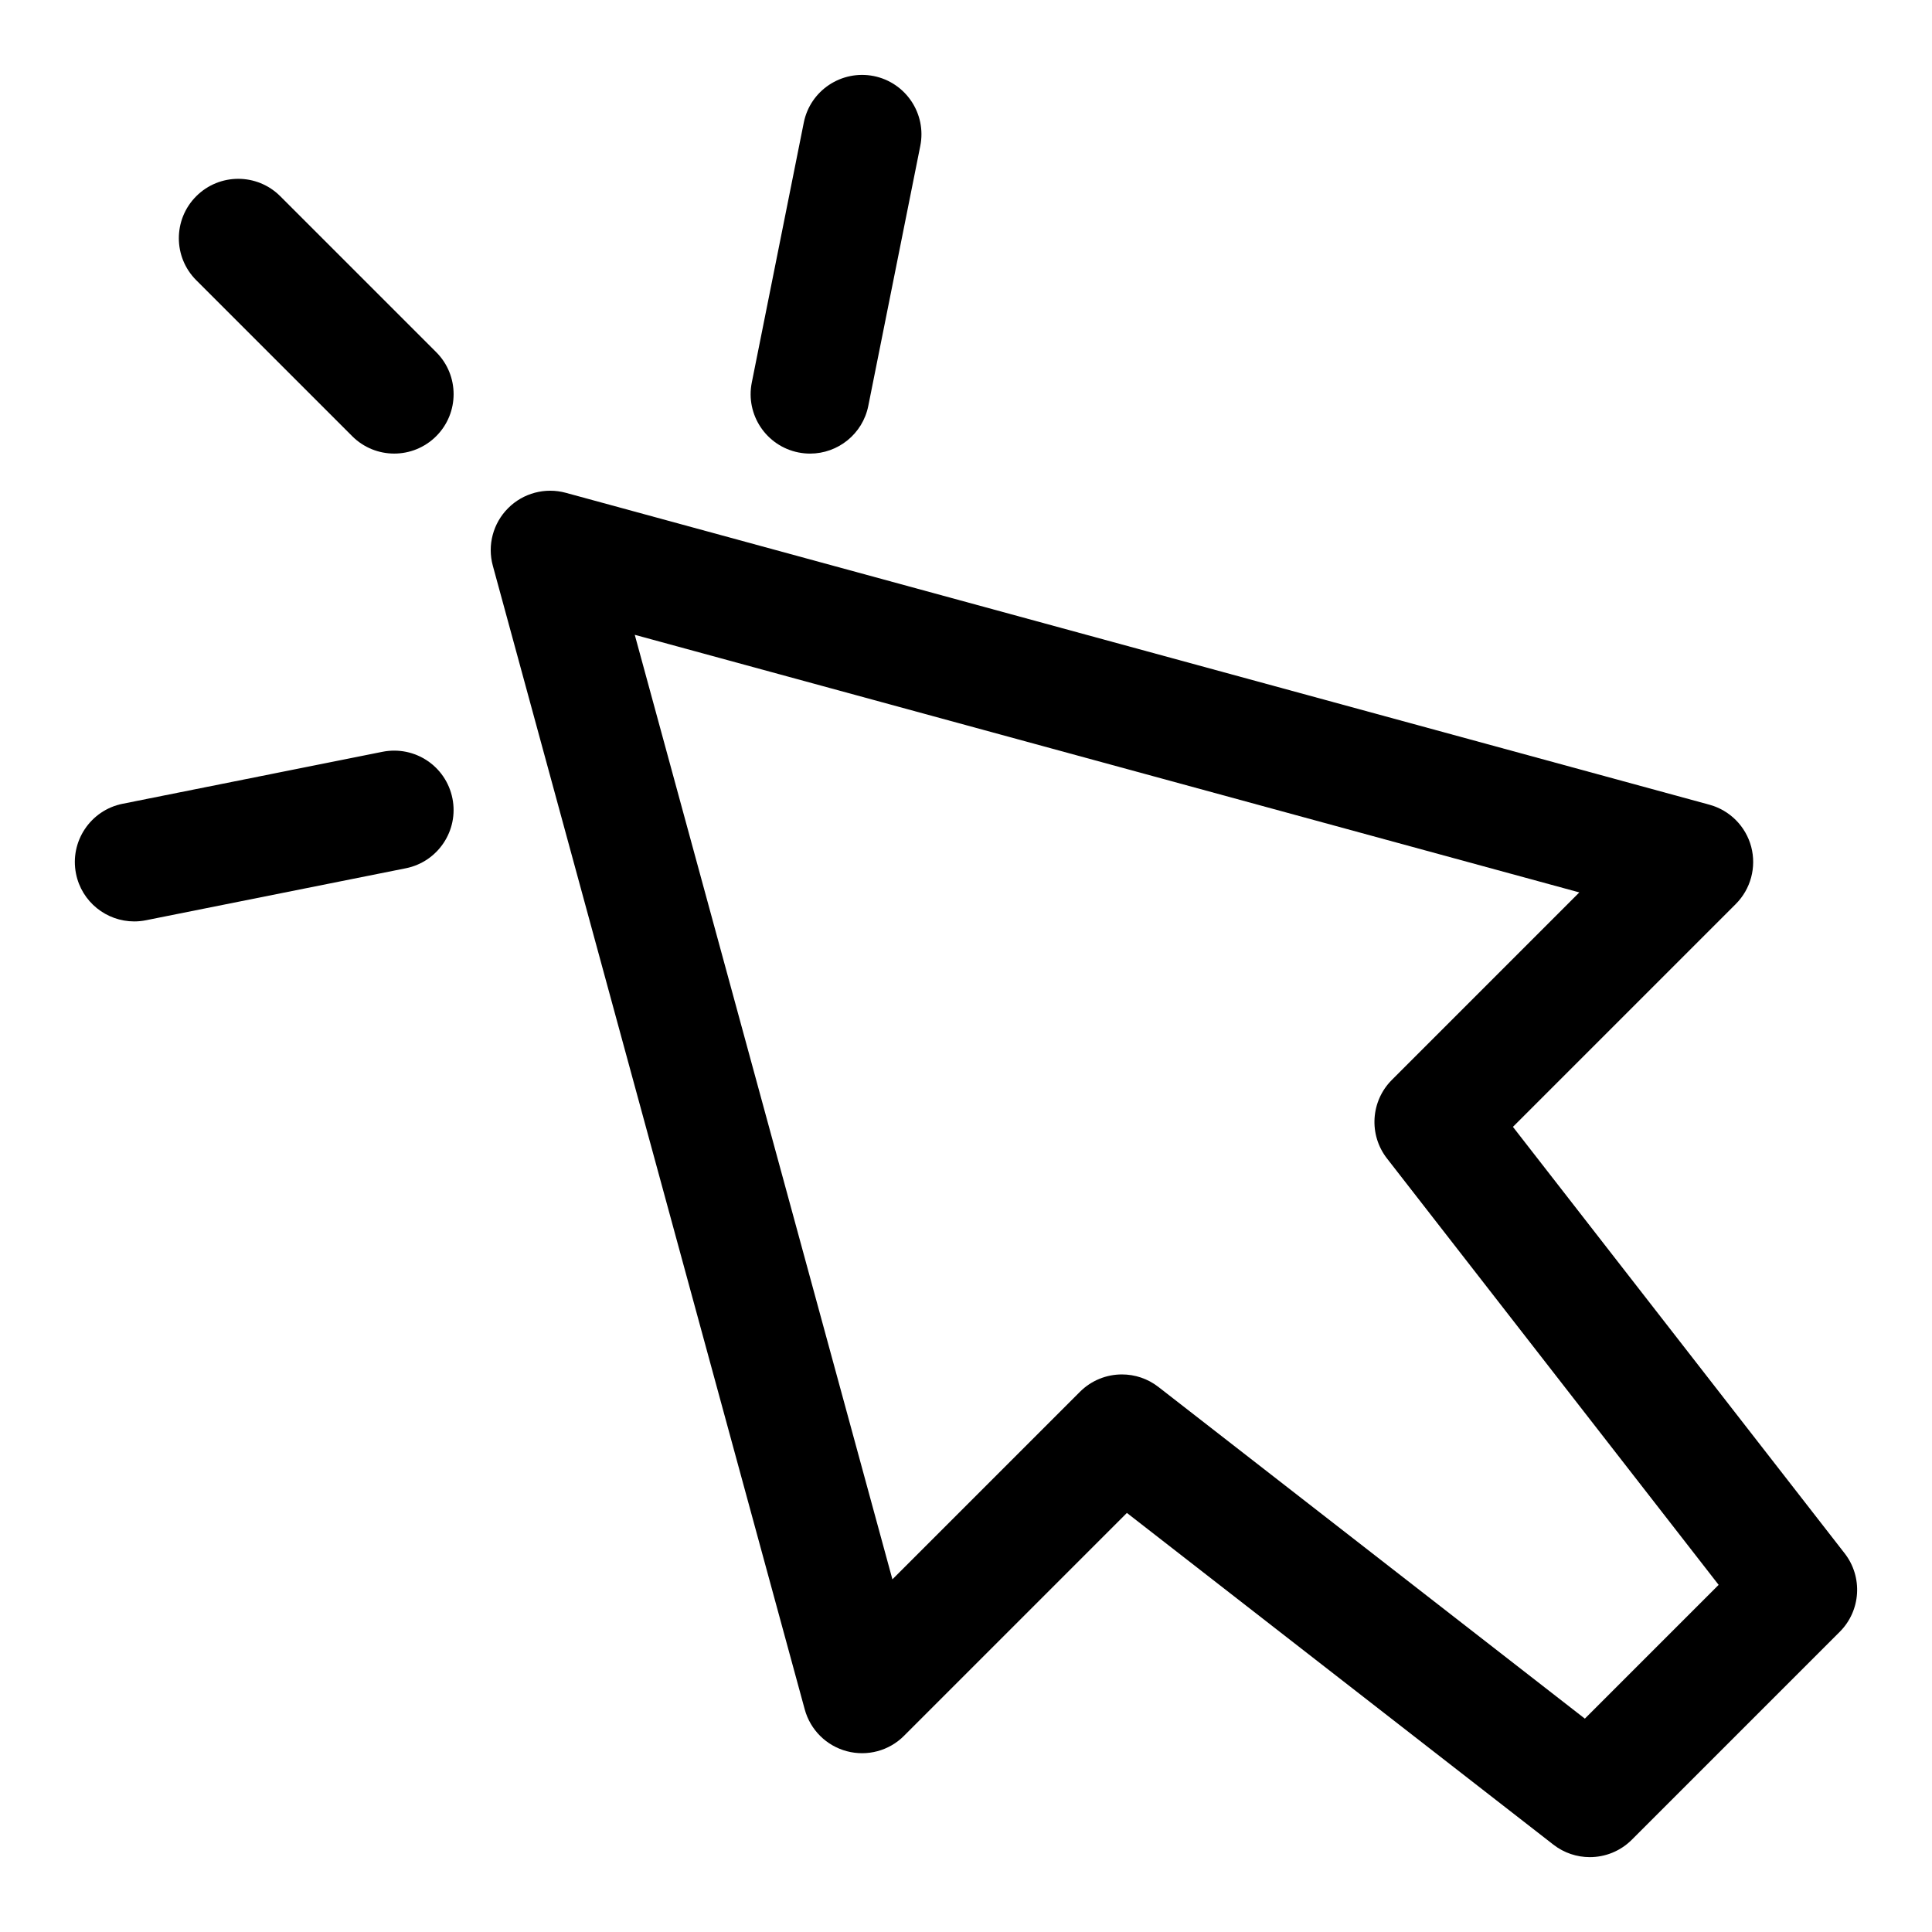
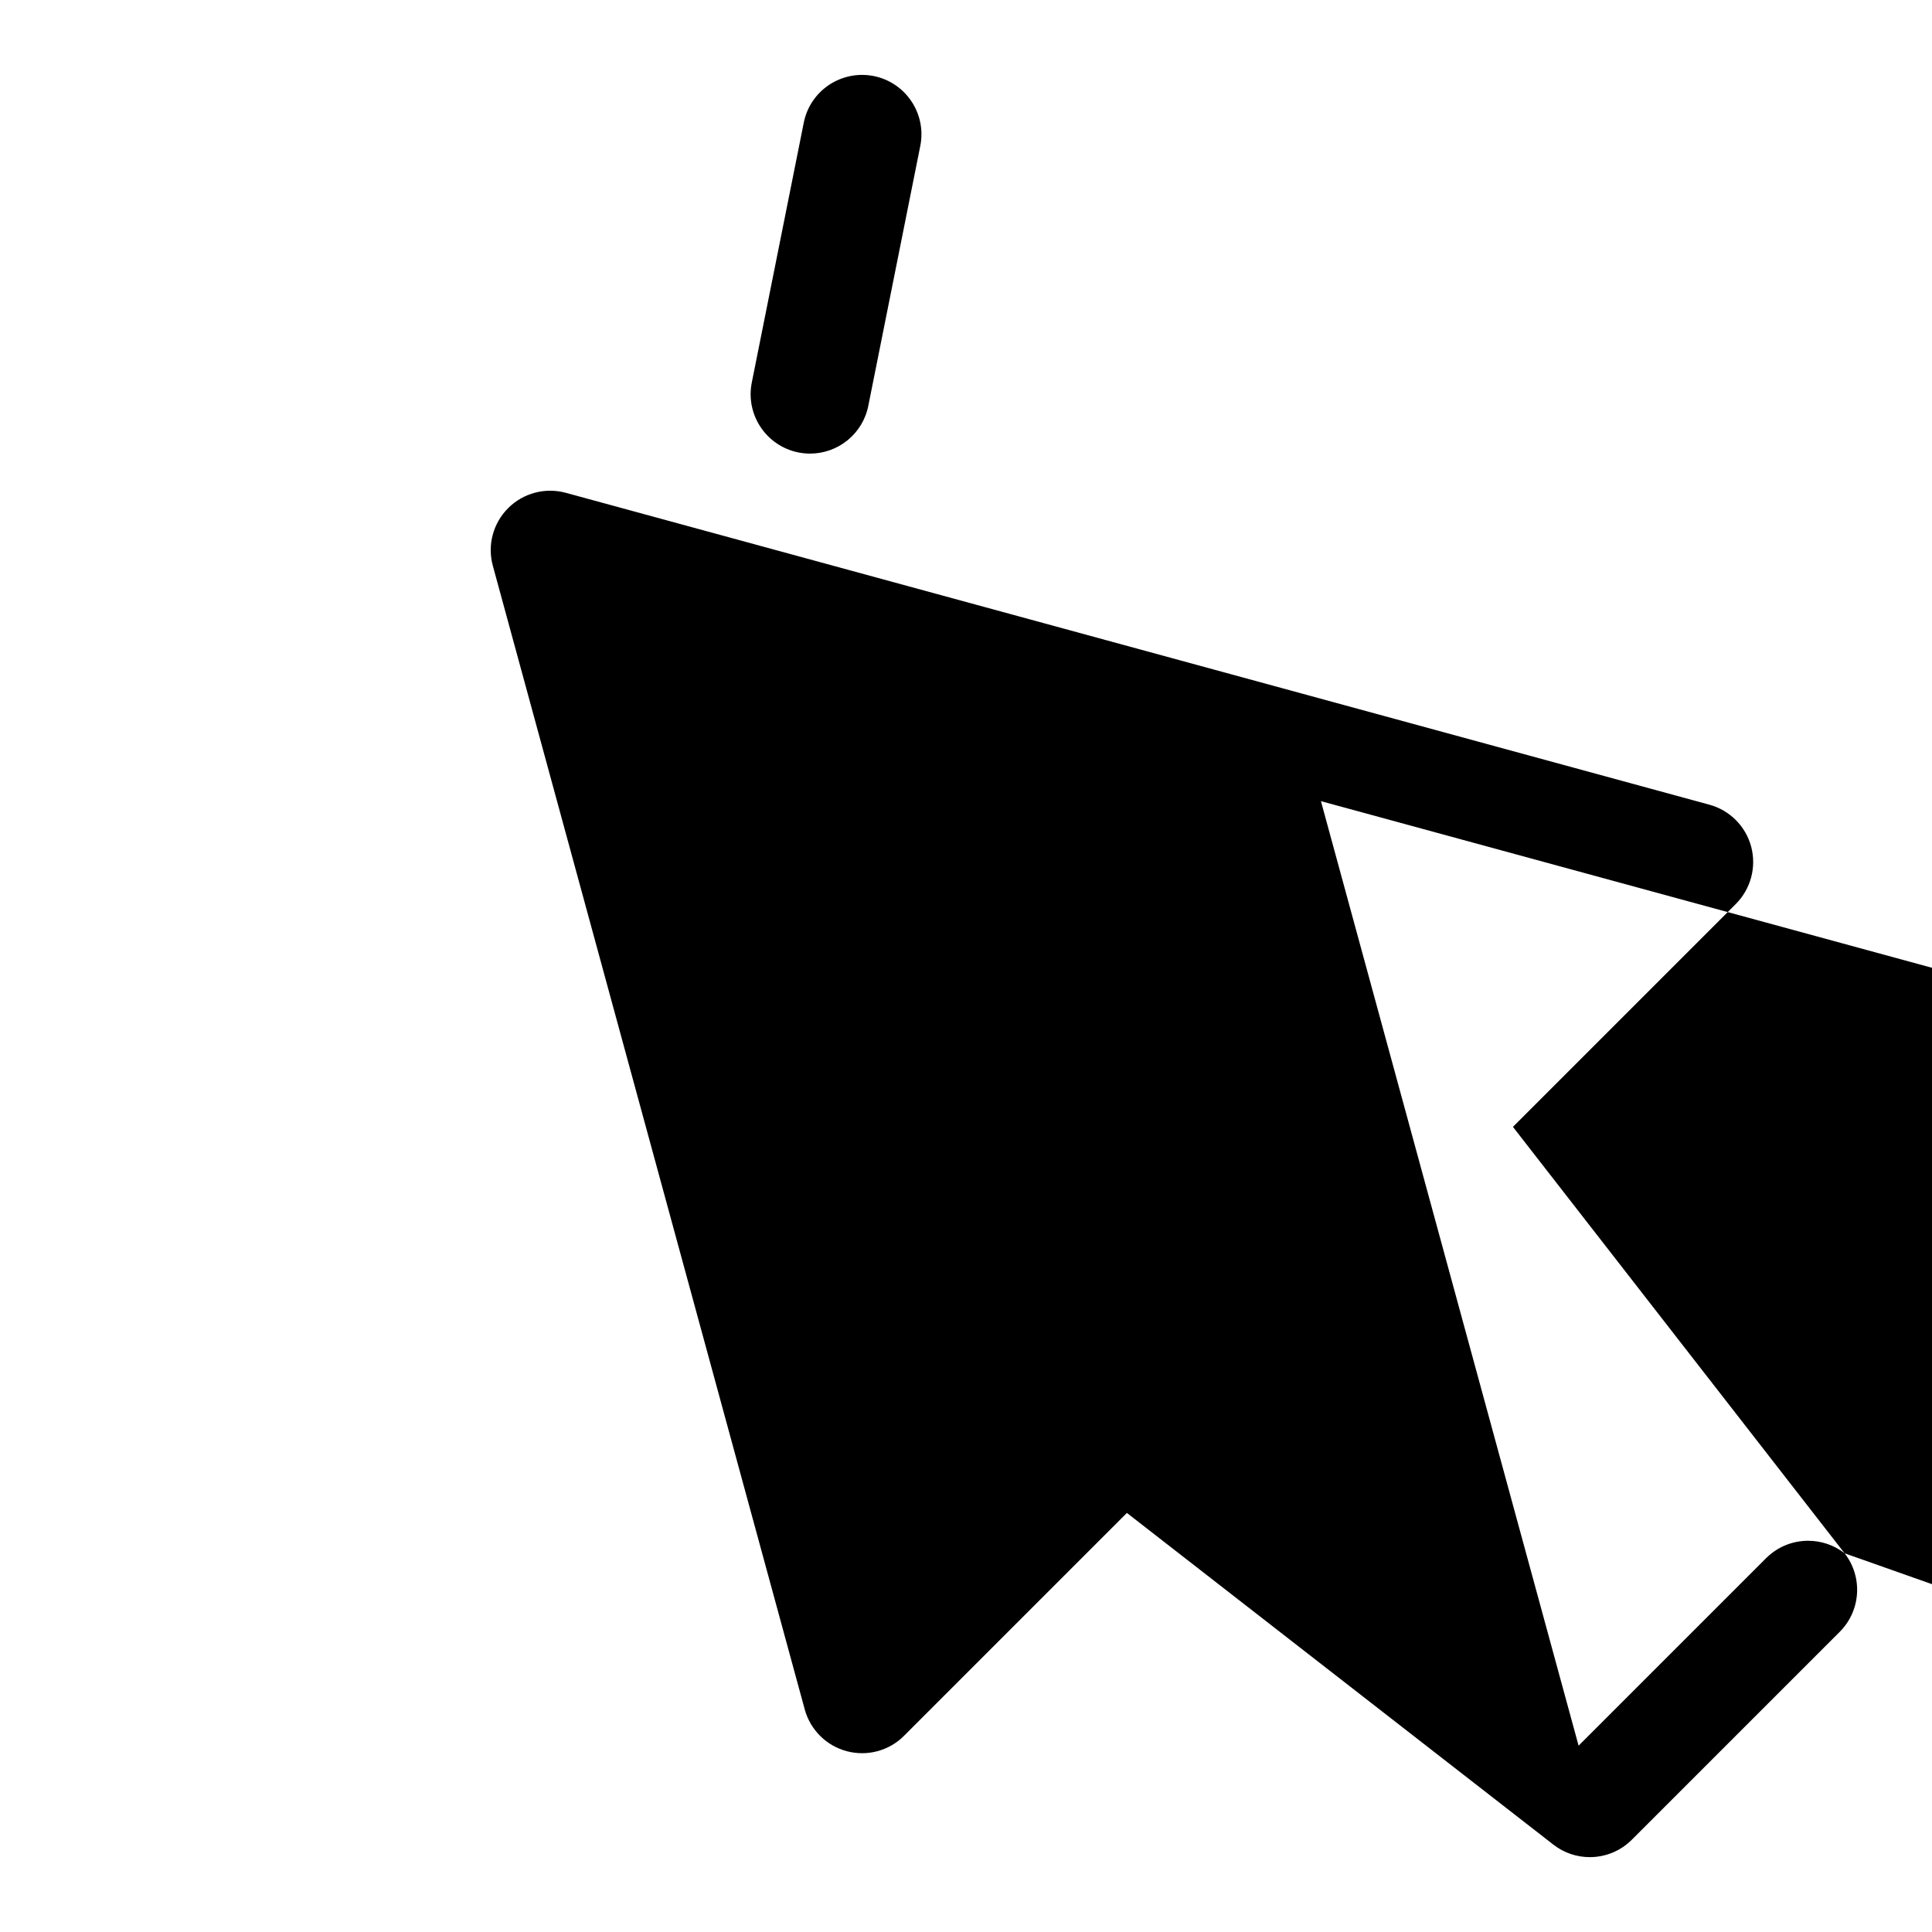
<svg xmlns="http://www.w3.org/2000/svg" fill="#000000" width="800px" height="800px" version="1.1" viewBox="144 144 512 512">
  <g>
-     <path d="m632.84 555.64-87.898-113.01 59.055-59.055c3.969-3.969 5.519-9.746 4.09-15.176-1.445-5.418-5.66-9.672-11.086-11.148l-303.07-82.656c-5.441-1.473-11.27 0.062-15.266 4.062-4 3.996-5.551 9.824-4.059 15.273l82.656 303.07c1.477 5.426 5.719 9.641 11.148 11.086 5.426 1.445 11.223-0.105 15.176-4.09l59.055-59.055 113.01 87.898c2.856 2.227 6.269 3.32 9.668 3.32 4.043 0 8.07-1.551 11.133-4.613l55.105-55.105c5.609-5.609 6.16-14.527 1.289-20.801zm-68.836 43.816-113.01-87.898c-2.859-2.231-6.273-3.32-9.672-3.32-4.043 0-8.07 1.551-11.133 4.613l-49.691 49.691-68.281-250.31 250.32 68.266-49.688 49.699c-5.609 5.609-6.164 14.531-1.289 20.801l87.898 113.01z" />
-     <path d="m218.27 196c-6.148-6.148-16.113-6.148-22.262 0-6.152 6.148-6.148 16.113 0 22.262l41.328 41.328c3.074 3.074 7.106 4.613 11.133 4.613s8.055-1.539 11.133-4.613c6.148-6.148 6.148-16.113 0-22.262z" />
+     <path d="m632.84 555.64-87.898-113.01 59.055-59.055c3.969-3.969 5.519-9.746 4.09-15.176-1.445-5.418-5.66-9.672-11.086-11.148l-303.07-82.656c-5.441-1.473-11.27 0.062-15.266 4.062-4 3.996-5.551 9.824-4.059 15.273l82.656 303.07c1.477 5.426 5.719 9.641 11.148 11.086 5.426 1.445 11.223-0.105 15.176-4.09l59.055-59.055 113.01 87.898c2.856 2.227 6.269 3.32 9.668 3.32 4.043 0 8.07-1.551 11.133-4.613l55.105-55.105c5.609-5.609 6.16-14.527 1.289-20.801zc-2.859-2.231-6.273-3.32-9.672-3.32-4.043 0-8.07 1.551-11.133 4.613l-49.691 49.691-68.281-250.31 250.32 68.266-49.688 49.699c-5.609 5.609-6.164 14.531-1.289 20.801l87.898 113.01z" />
    <path d="m355.58 263.9c1.047 0.207 2.074 0.309 3.106 0.309 7.348 0 13.93-5.172 15.422-12.652l13.777-68.879c1.707-8.527-3.828-16.82-12.348-18.527-8.535-1.676-16.82 3.82-18.527 12.348l-13.777 68.879c-1.703 8.523 3.832 16.816 12.348 18.523z" />
-     <path d="m245.37 343.23-68.879 13.777c-8.516 1.707-14.055 10.004-12.348 18.527 1.492 7.477 8.07 12.652 15.422 12.652 1.016 0 2.062-0.098 3.106-0.309l68.879-13.777c8.516-1.707 14.055-10.004 12.348-18.527-1.707-8.508-9.934-14.035-18.527-12.344z" />
  </g>
</svg>